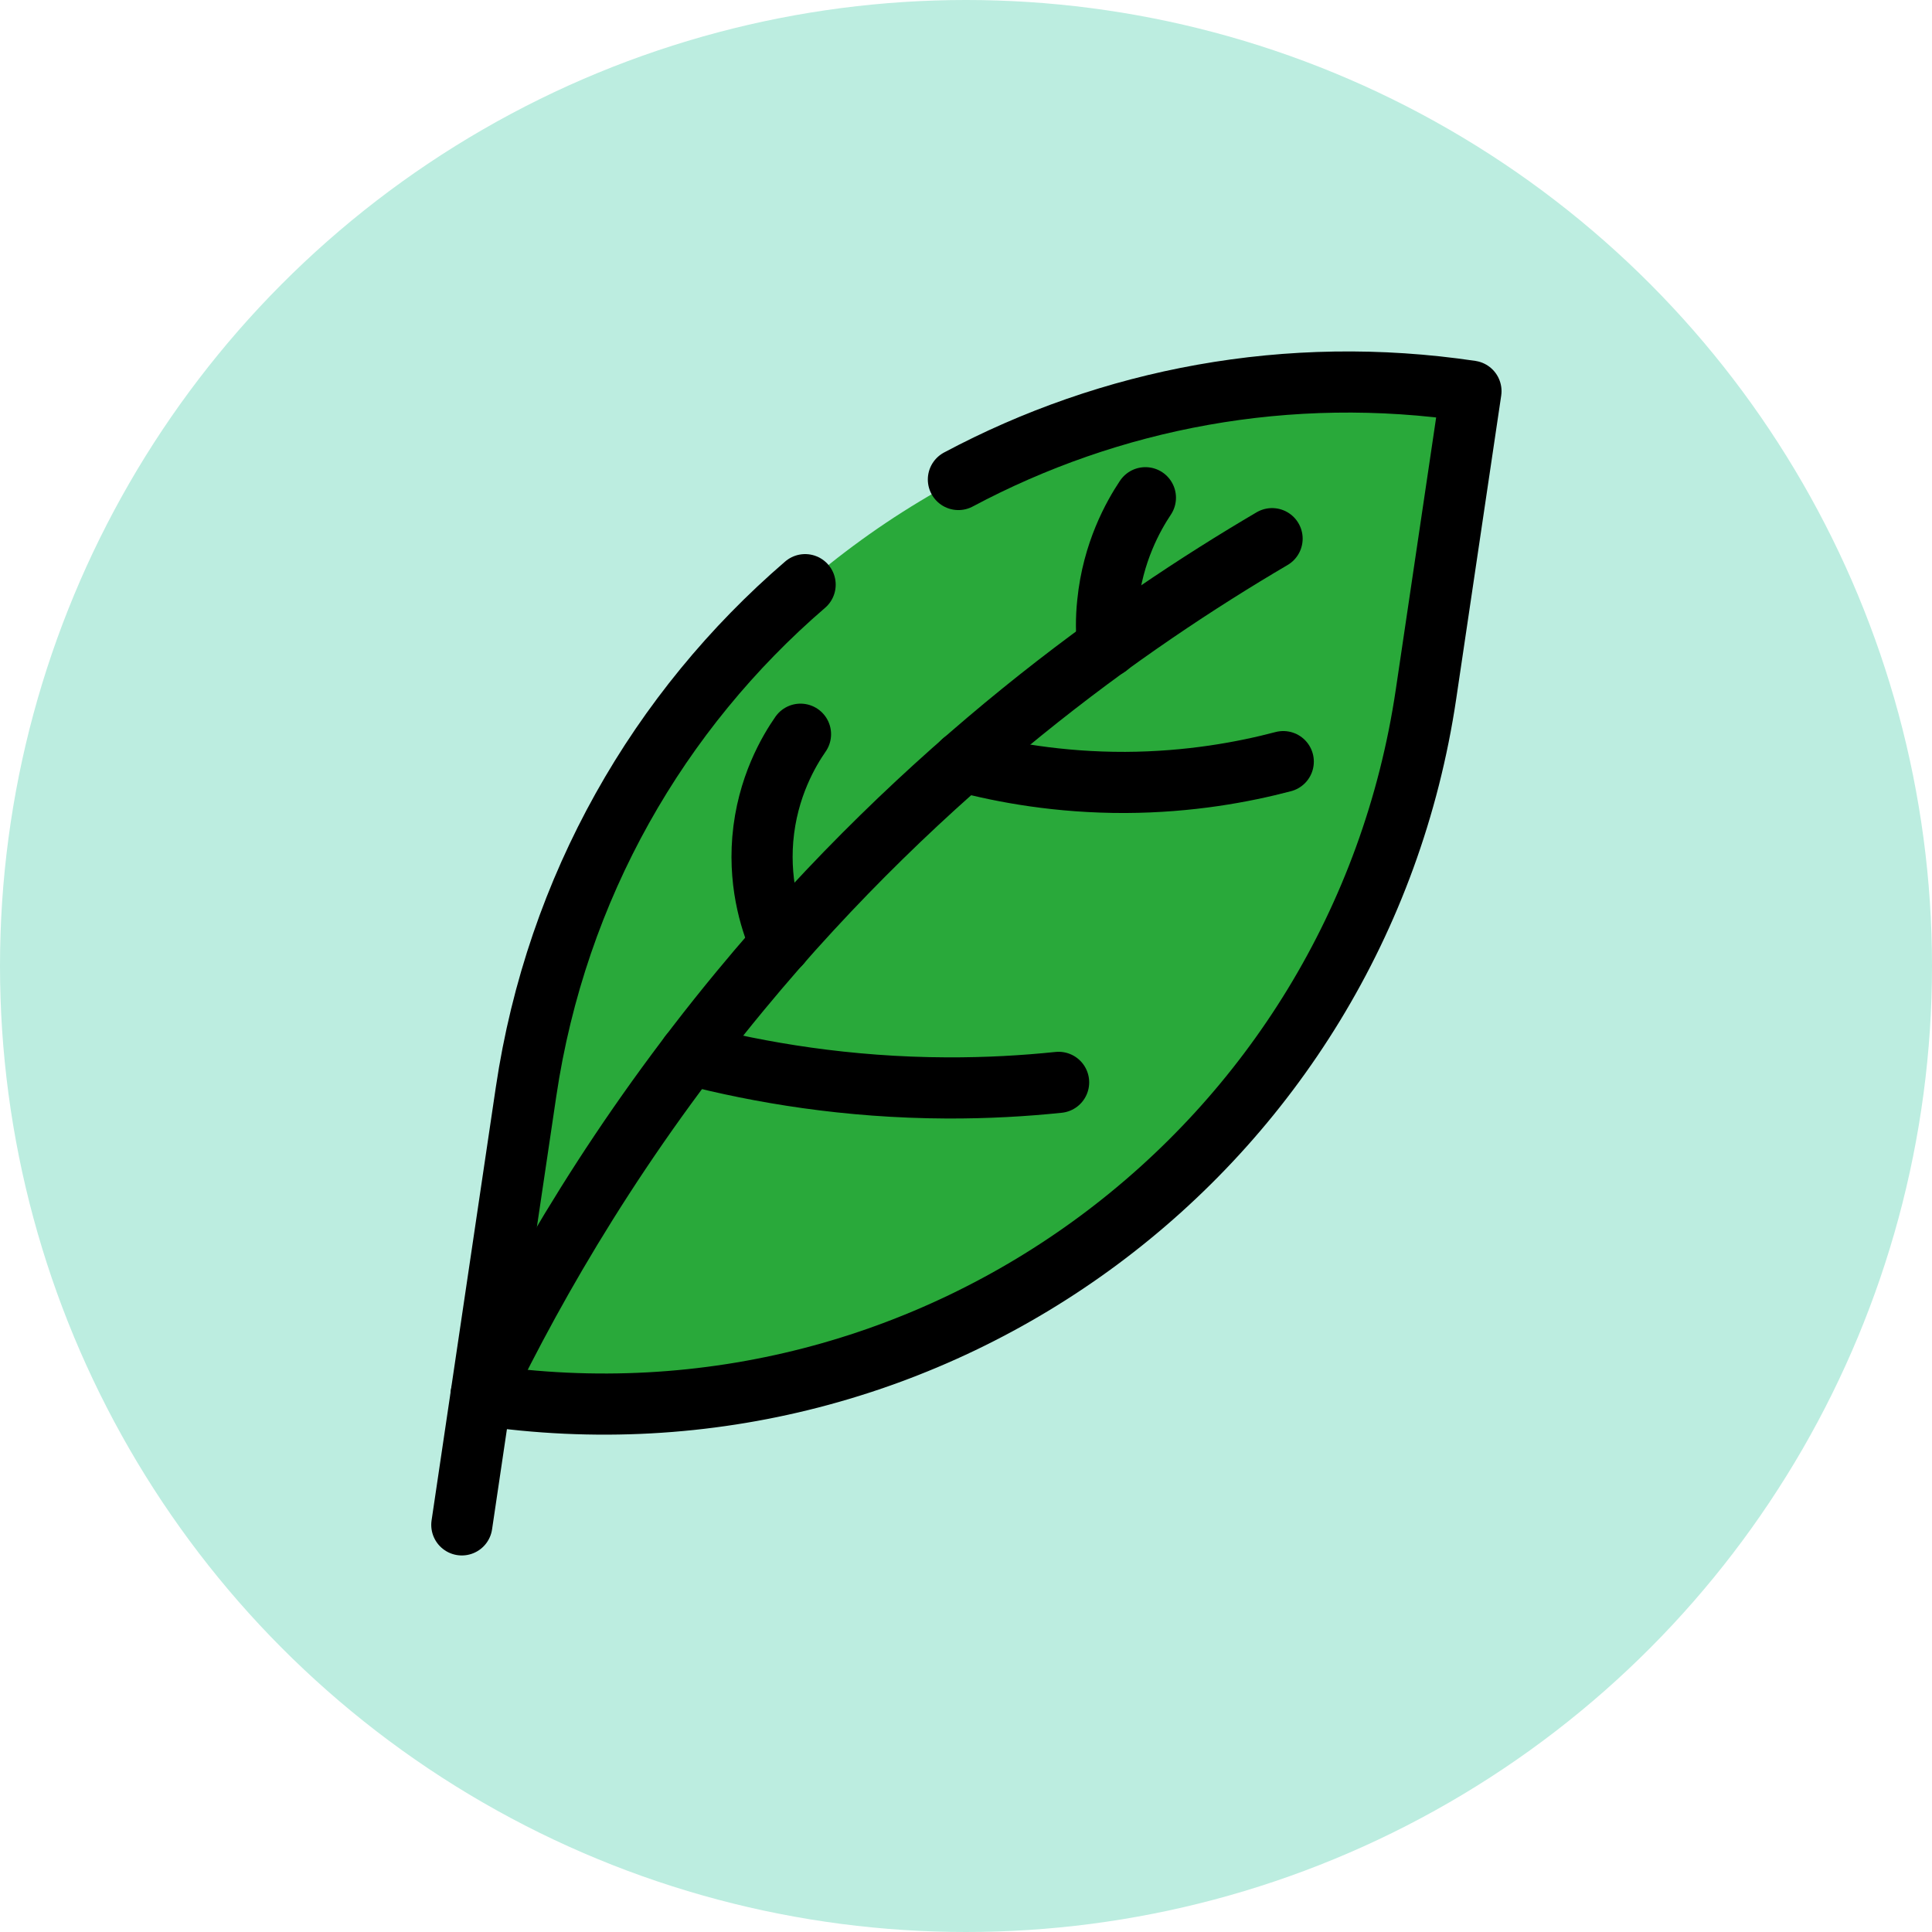
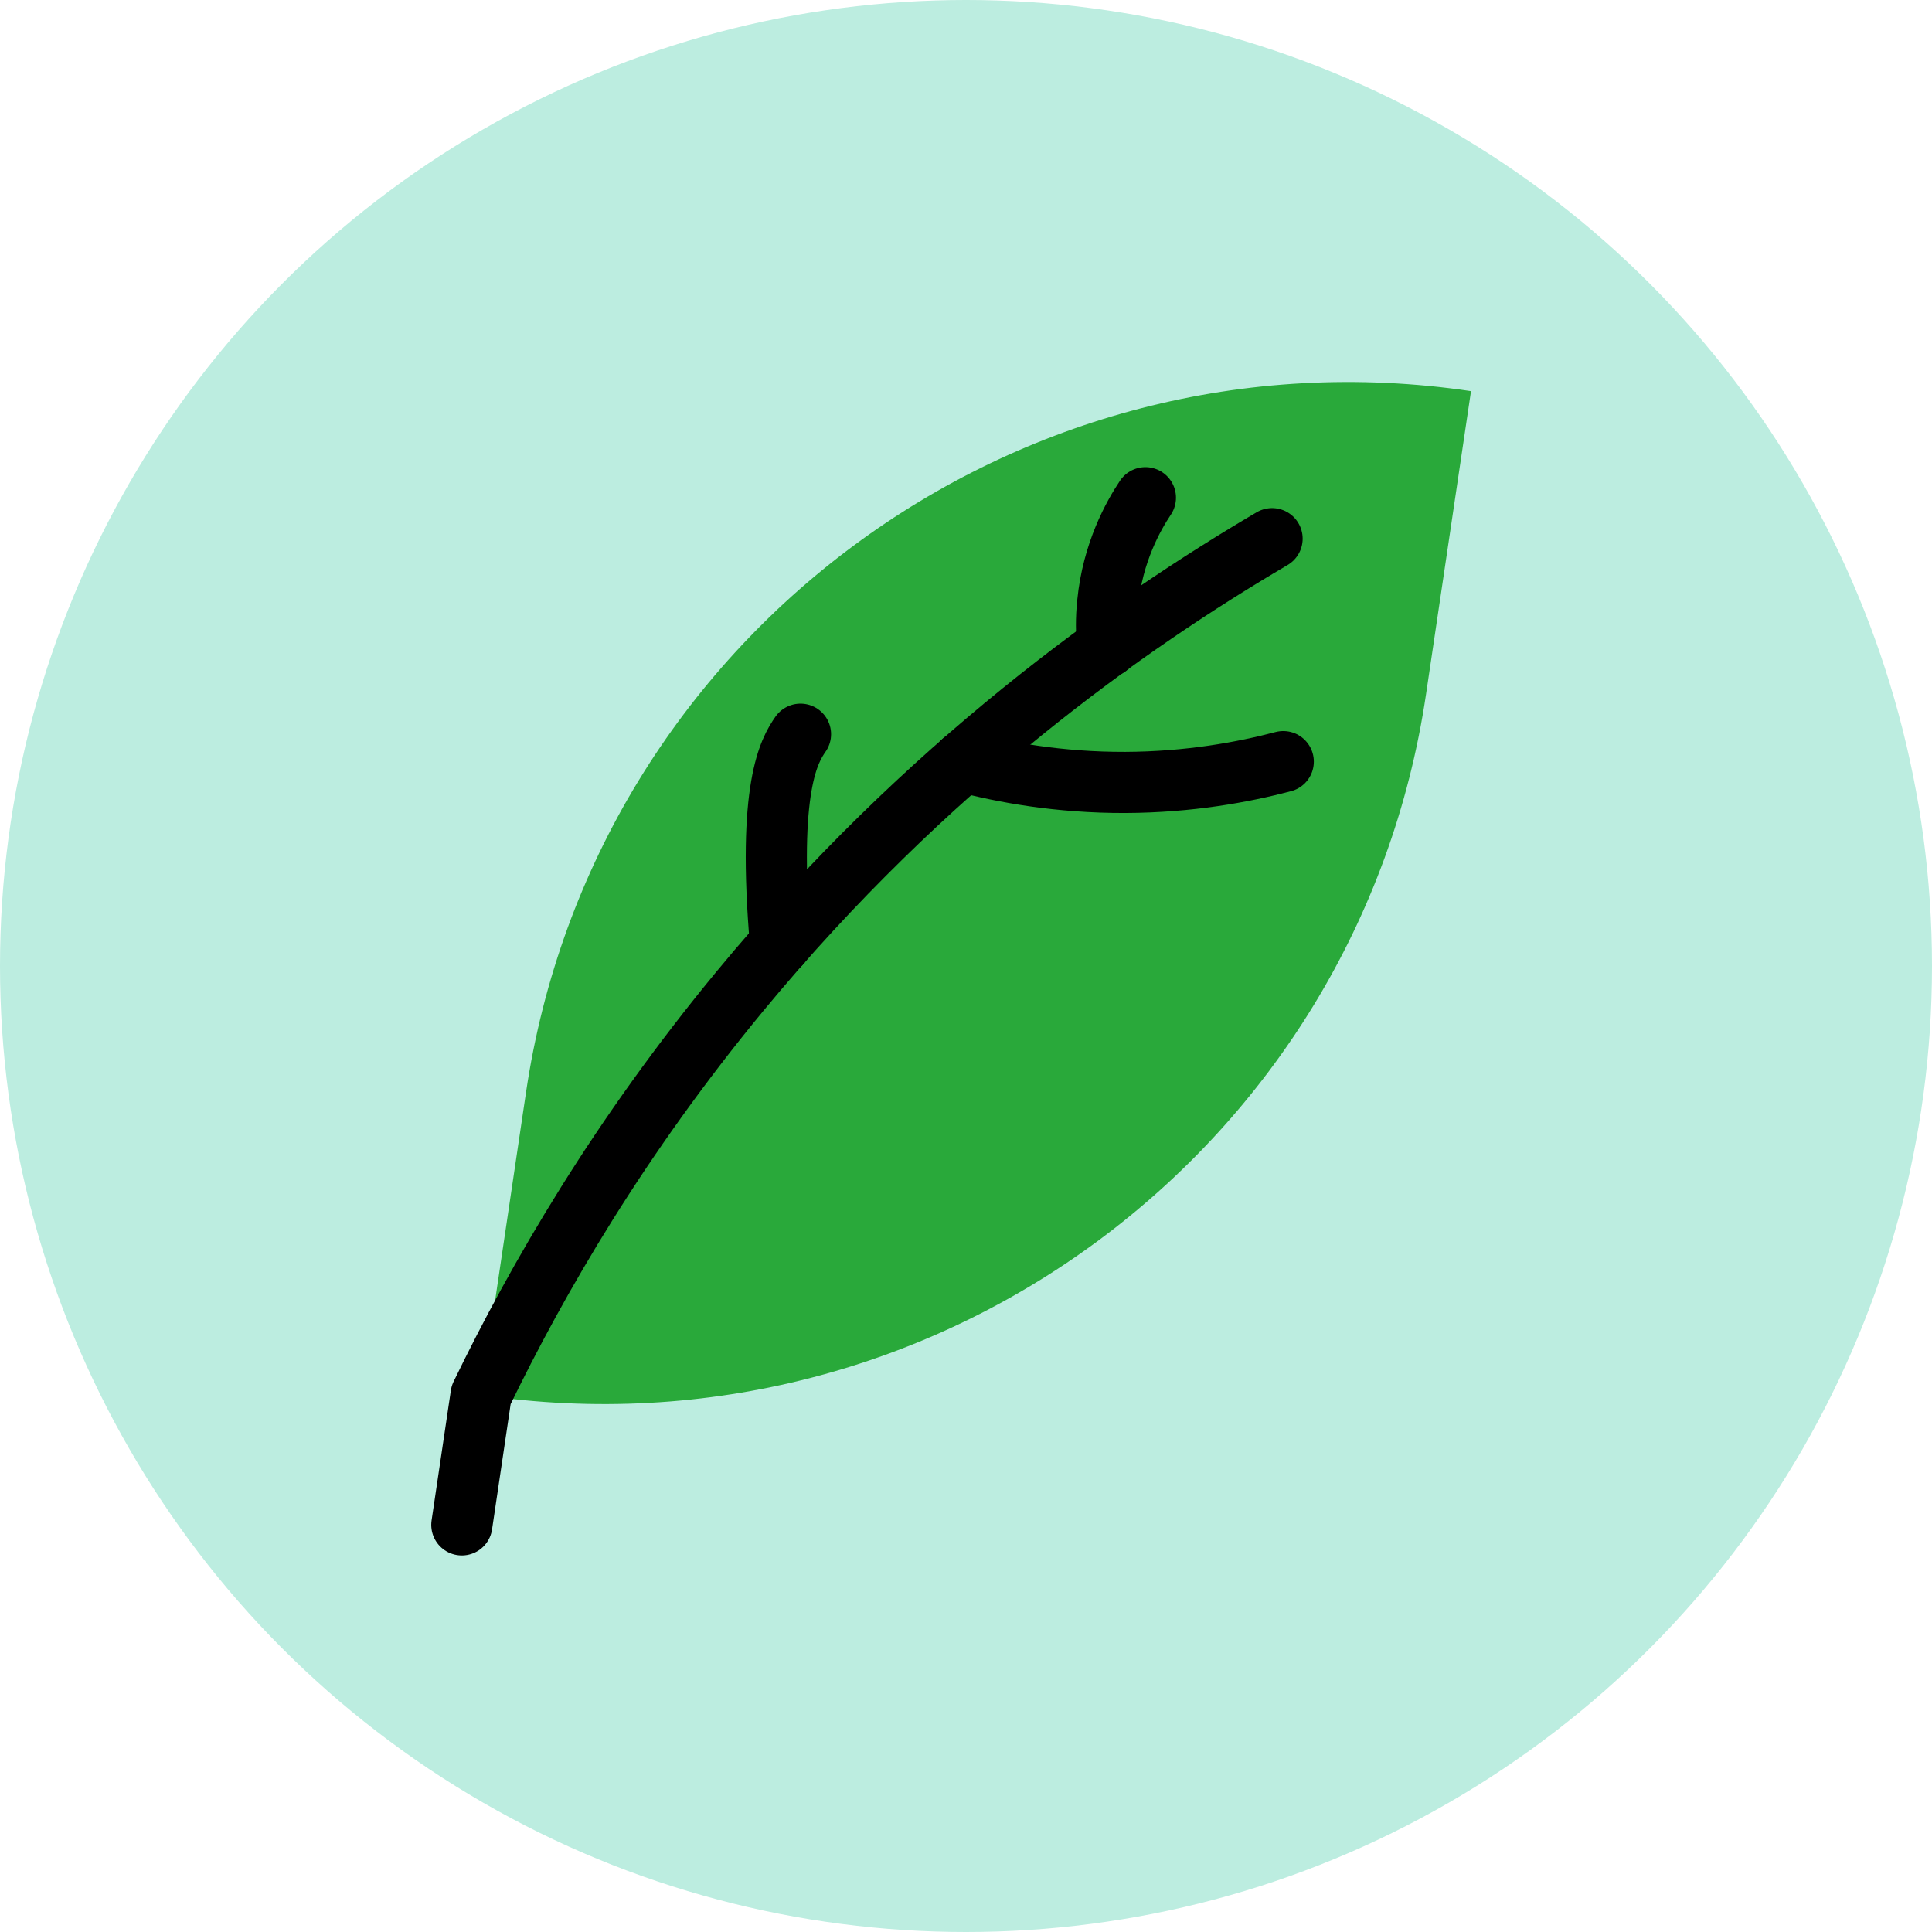
<svg xmlns="http://www.w3.org/2000/svg" width="79" height="79" viewBox="0 0 79 79" fill="none">
  <circle cx="39.5" cy="39.5" r="39.5" fill="#BCEDE0" />
  <path d="M60.15 15.994L58.311 28.39C55.553 46.971 38.254 59.798 19.672 57.04L21.512 44.645C24.27 26.063 41.568 13.236 60.15 15.994Z" fill="#29A93A" />
  <path d="M52.016 22.026C46.107 25.497 37.887 31.299 30.269 40.515C25.353 46.462 21.983 52.262 19.672 57.04L18.884 62.353" stroke="black" stroke-width="2.5" stroke-linecap="round" stroke-linejoin="round" />
-   <path d="M28.199 43.122C31.071 43.863 34.634 44.471 38.729 44.486C40.356 44.492 41.881 44.404 43.287 44.258" stroke="black" stroke-width="2.5" stroke-linecap="round" stroke-linejoin="round" />
  <path d="M39.37 31.143C41.026 31.581 43.298 32.002 46.012 31.994C48.64 31.983 50.848 31.571 52.473 31.143" stroke="black" stroke-width="2.5" stroke-linecap="round" stroke-linejoin="round" />
  <path d="M46.836 20.352C46.347 21.085 45.501 22.579 45.294 24.648C45.224 25.298 45.235 25.897 45.29 26.439" stroke="black" stroke-width="2.5" stroke-linecap="round" stroke-linejoin="round" />
-   <path d="M31.913 38.596C31.593 37.87 31.026 36.323 31.19 34.318C31.367 32.181 32.278 30.677 32.733 30.022" stroke="black" stroke-width="2.5" stroke-linecap="round" stroke-linejoin="round" />
-   <path d="M39.189 19.607C45.389 16.301 52.658 14.882 60.148 15.994L58.309 28.39C55.55 46.974 38.255 59.799 19.671 57.04L21.51 44.645C22.756 36.252 26.957 29.039 32.922 23.907" stroke="black" stroke-width="2.5" stroke-linecap="round" stroke-linejoin="round" />
+   <path d="M31.913 38.596C31.367 32.181 32.278 30.677 32.733 30.022" stroke="black" stroke-width="2.5" stroke-linecap="round" stroke-linejoin="round" />
</svg>